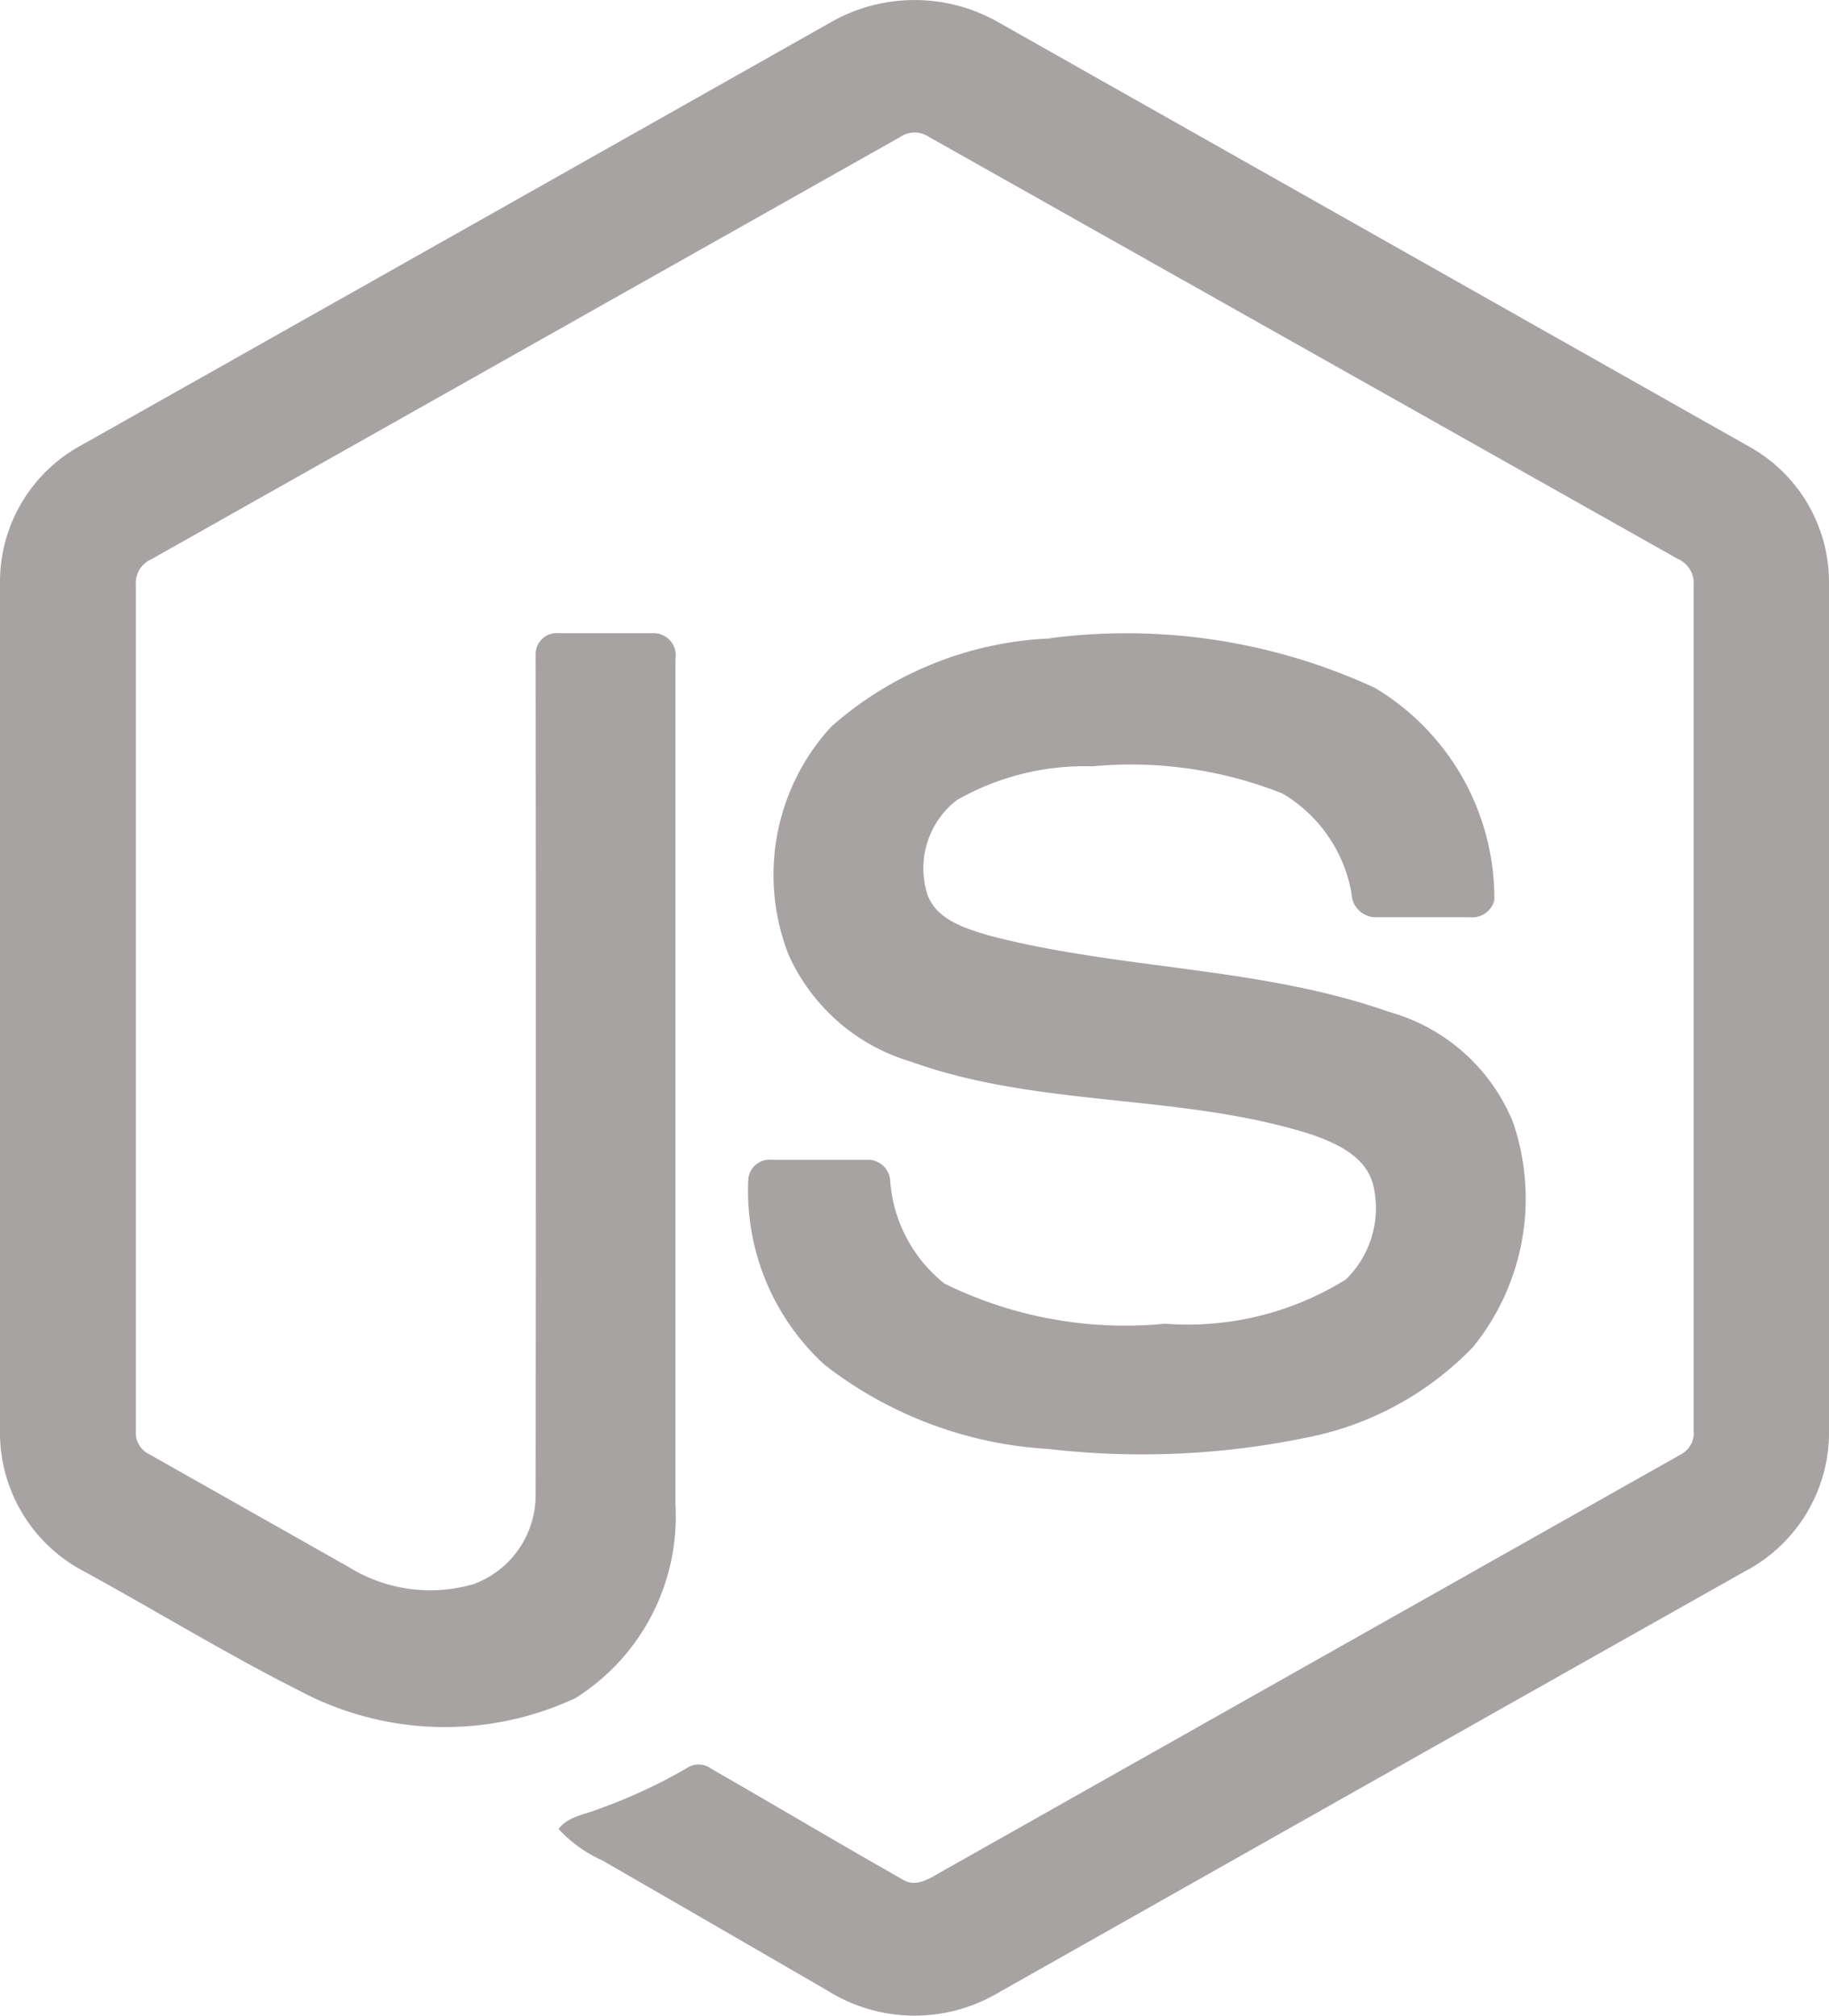
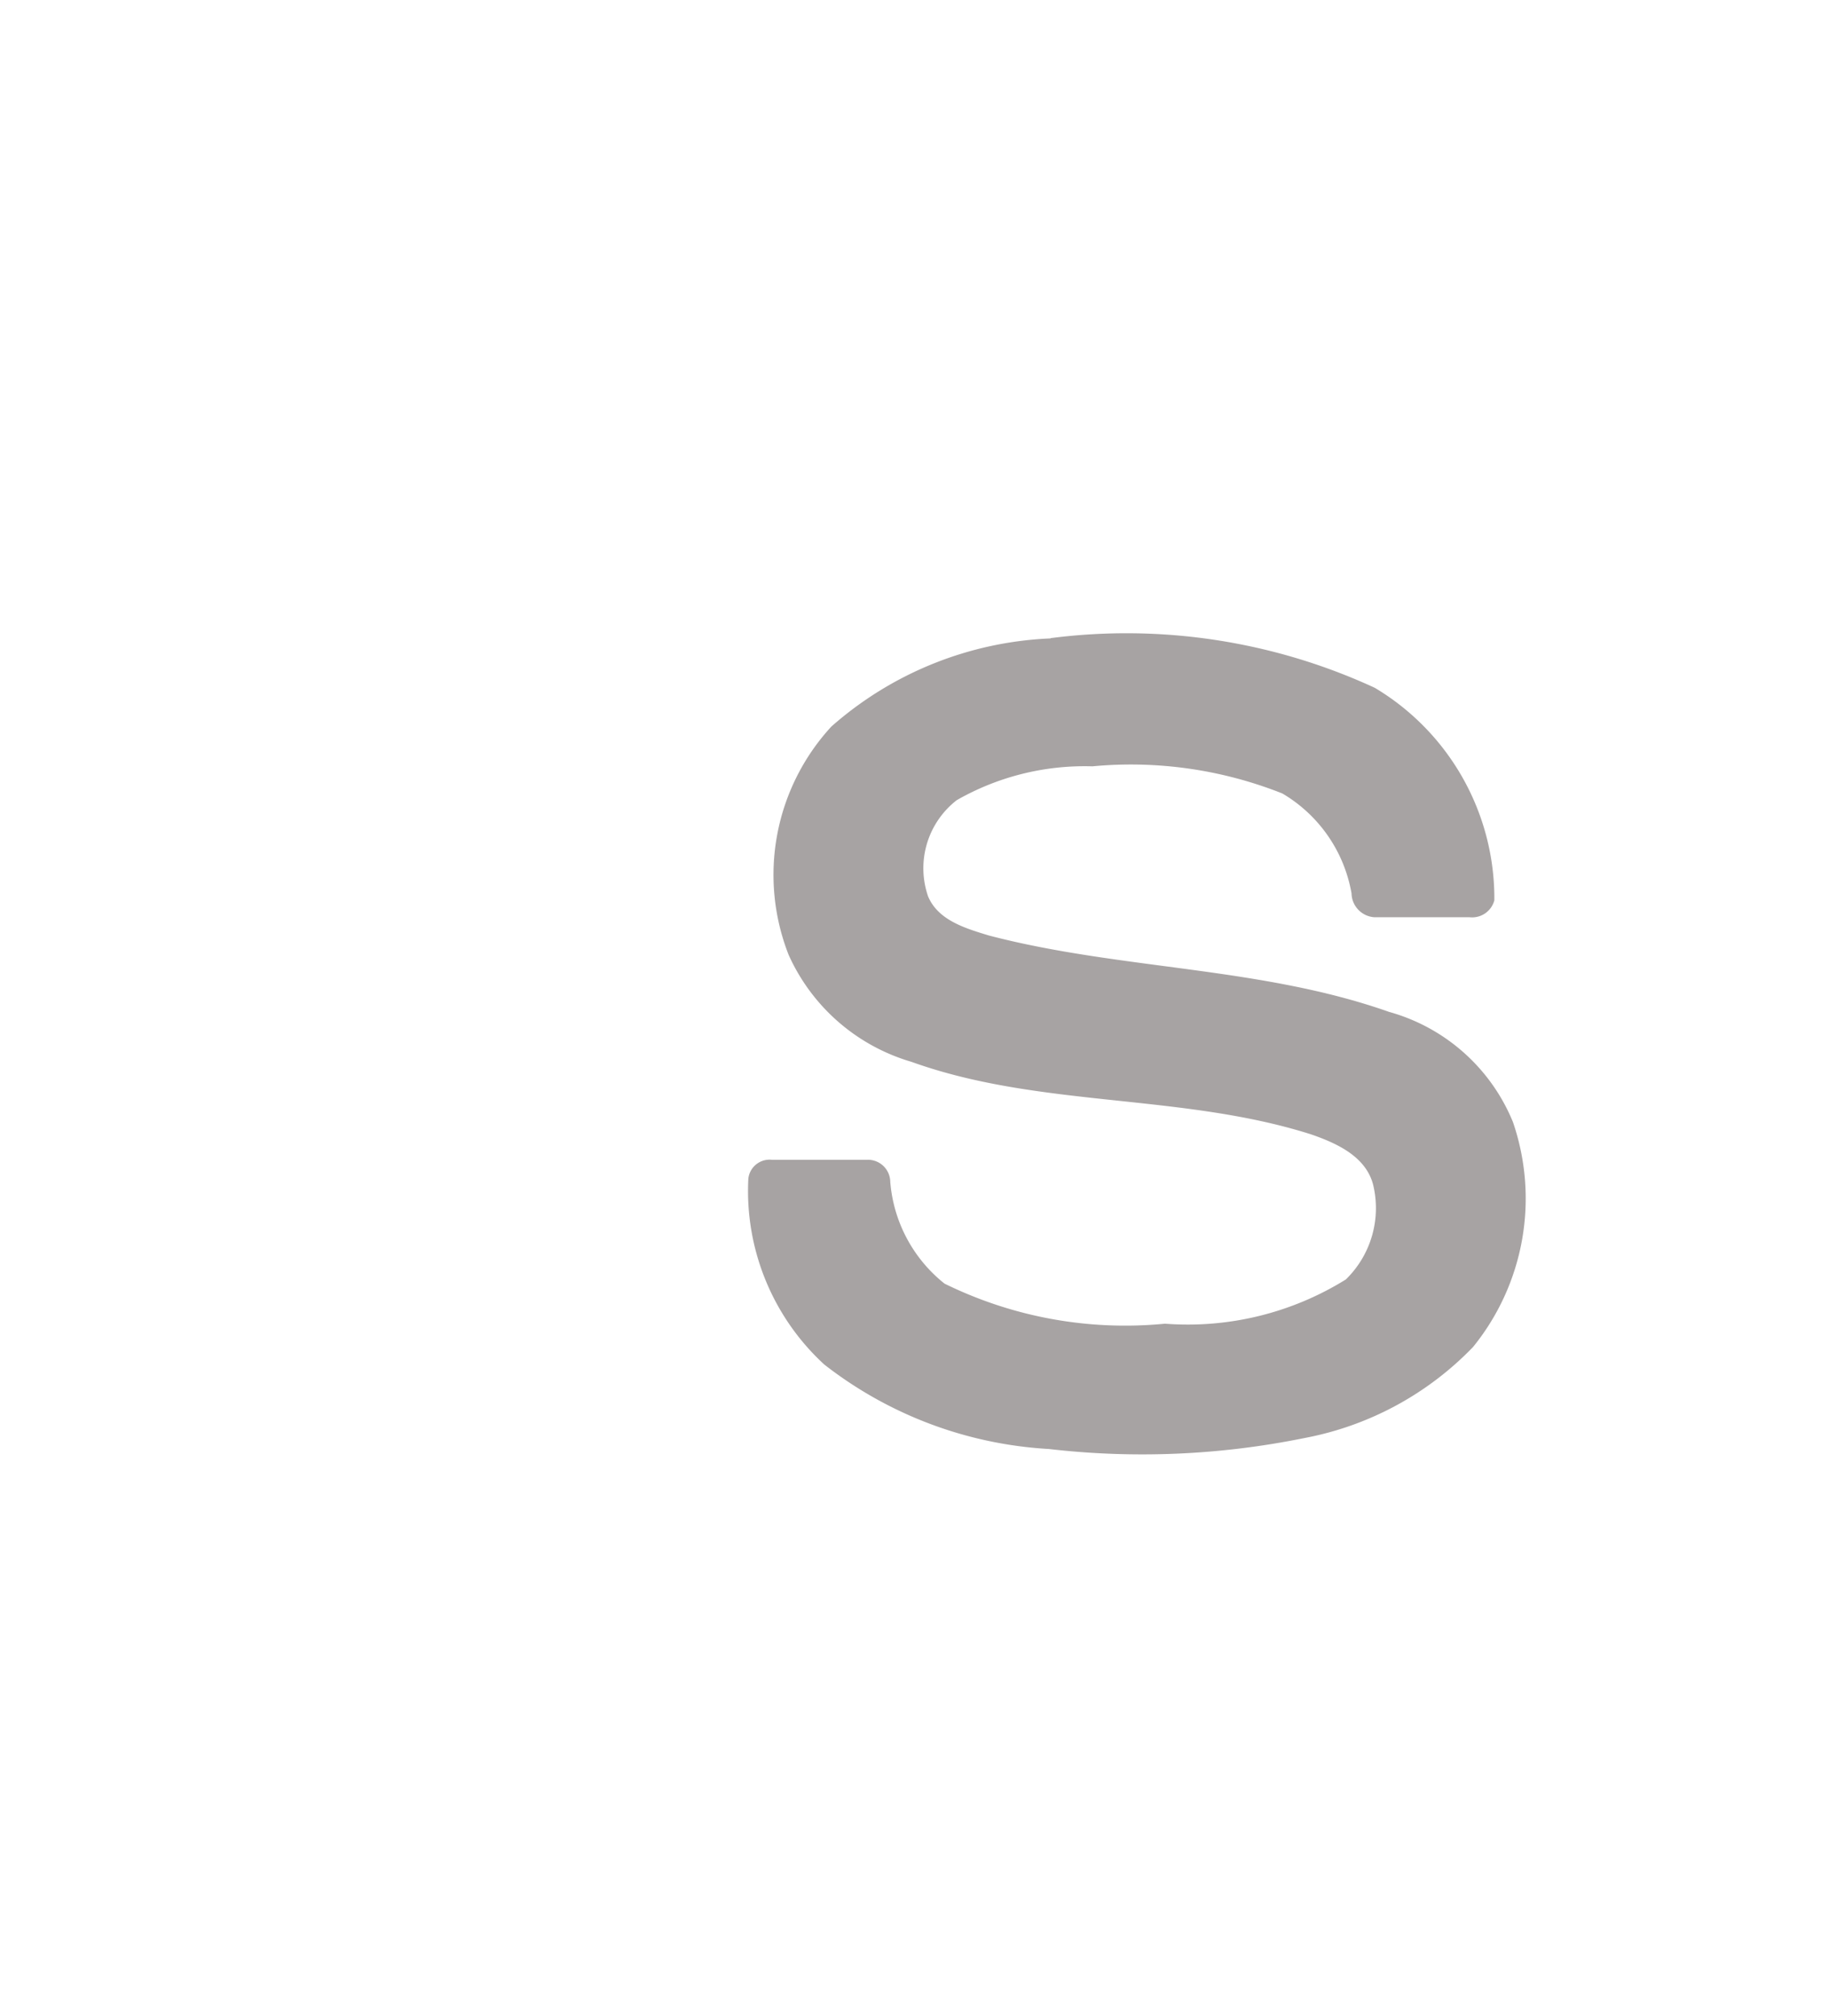
<svg xmlns="http://www.w3.org/2000/svg" width="20.222" height="22.282" viewBox="0 0 20.222 22.282">
  <g id="Group_1282" data-name="Group 1282" transform="translate(-674.969 -519)">
-     <path id="Path_1403" data-name="Path 1403" d="M9.8.822a1.869,1.869,0,0,1,1.824,0l8.328,4.706A1.715,1.715,0,0,1,20.822,7v9.445a1.734,1.734,0,0,1-.931,1.509q-4.152,2.34-8.3,4.684a1.816,1.816,0,0,1-1.844-.051q-1.245-.722-2.491-1.44a1.466,1.466,0,0,1-.48-.346c.106-.142.3-.16.449-.223a5.814,5.814,0,0,0,.983-.458.229.229,0,0,1,.256.016c.712.407,1.413.826,2.125,1.229.152.088.305-.028.436-.1q4.075-2.3,8.152-4.6a.27.27,0,0,0,.149-.266V7.054a.292.292,0,0,0-.174-.291L10.875,2.1a.285.285,0,0,0-.325,0L2.277,6.764a.288.288,0,0,0-.175.29q0,4.672,0,9.344a.264.264,0,0,0,.15.262l2.207,1.248a1.708,1.708,0,0,0,1.382.185,1.048,1.048,0,0,0,.681-.983q.005-4.645,0-9.289a.233.233,0,0,1,.254-.238c.356,0,.708,0,1.061,0a.245.245,0,0,1,.231.285q0,4.673,0,9.348a2.37,2.37,0,0,1-1.108,2.14,3.417,3.417,0,0,1-3.051-.084c-.809-.407-1.581-.881-2.376-1.316A1.73,1.73,0,0,1,.6,16.446V7a1.718,1.718,0,0,1,.9-1.495Q5.65,3.166,9.8.822Z" transform="translate(674.369 518.416)" fill="#a7a3a3" />
    <path id="Path_1404" data-name="Path 1404" d="M108.123,85.623a6.549,6.549,0,0,1,3.585.549,2.711,2.711,0,0,1,1.322,2.349.254.254,0,0,1-.275.187c-.35,0-.7,0-1.051,0a.27.27,0,0,1-.253-.263,1.6,1.6,0,0,0-.765-1.105,4.536,4.536,0,0,0-2.1-.3,2.847,2.847,0,0,0-1.5.374.952.952,0,0,0-.317,1.063c.112.268.421.356.673.433,1.454.38,3,.342,4.423.844a2.082,2.082,0,0,1,1.371,1.219,2.605,2.605,0,0,1-.441,2.485,3.483,3.483,0,0,1-1.87,1.008,8.982,8.982,0,0,1-2.822.12,4.447,4.447,0,0,1-2.482-.934,2.605,2.605,0,0,1-.839-2.055.236.236,0,0,1,.258-.208c.356,0,.705,0,1.058,0a.247.247,0,0,1,.253.244,1.6,1.6,0,0,0,.6,1.125,4.524,4.524,0,0,0,2.437.443,3.309,3.309,0,0,0,2-.489,1.1,1.1,0,0,0,.3-1.054c-.085-.312-.411-.456-.691-.552-1.436-.454-2.995-.29-4.413-.8a2.15,2.15,0,0,1-1.357-1.183A2.42,2.42,0,0,1,105.7,86.6a3.906,3.906,0,0,1,2.424-.974Z" transform="translate(578.461 440.431)" fill="#a7a3a3" />
  </g>
</svg>